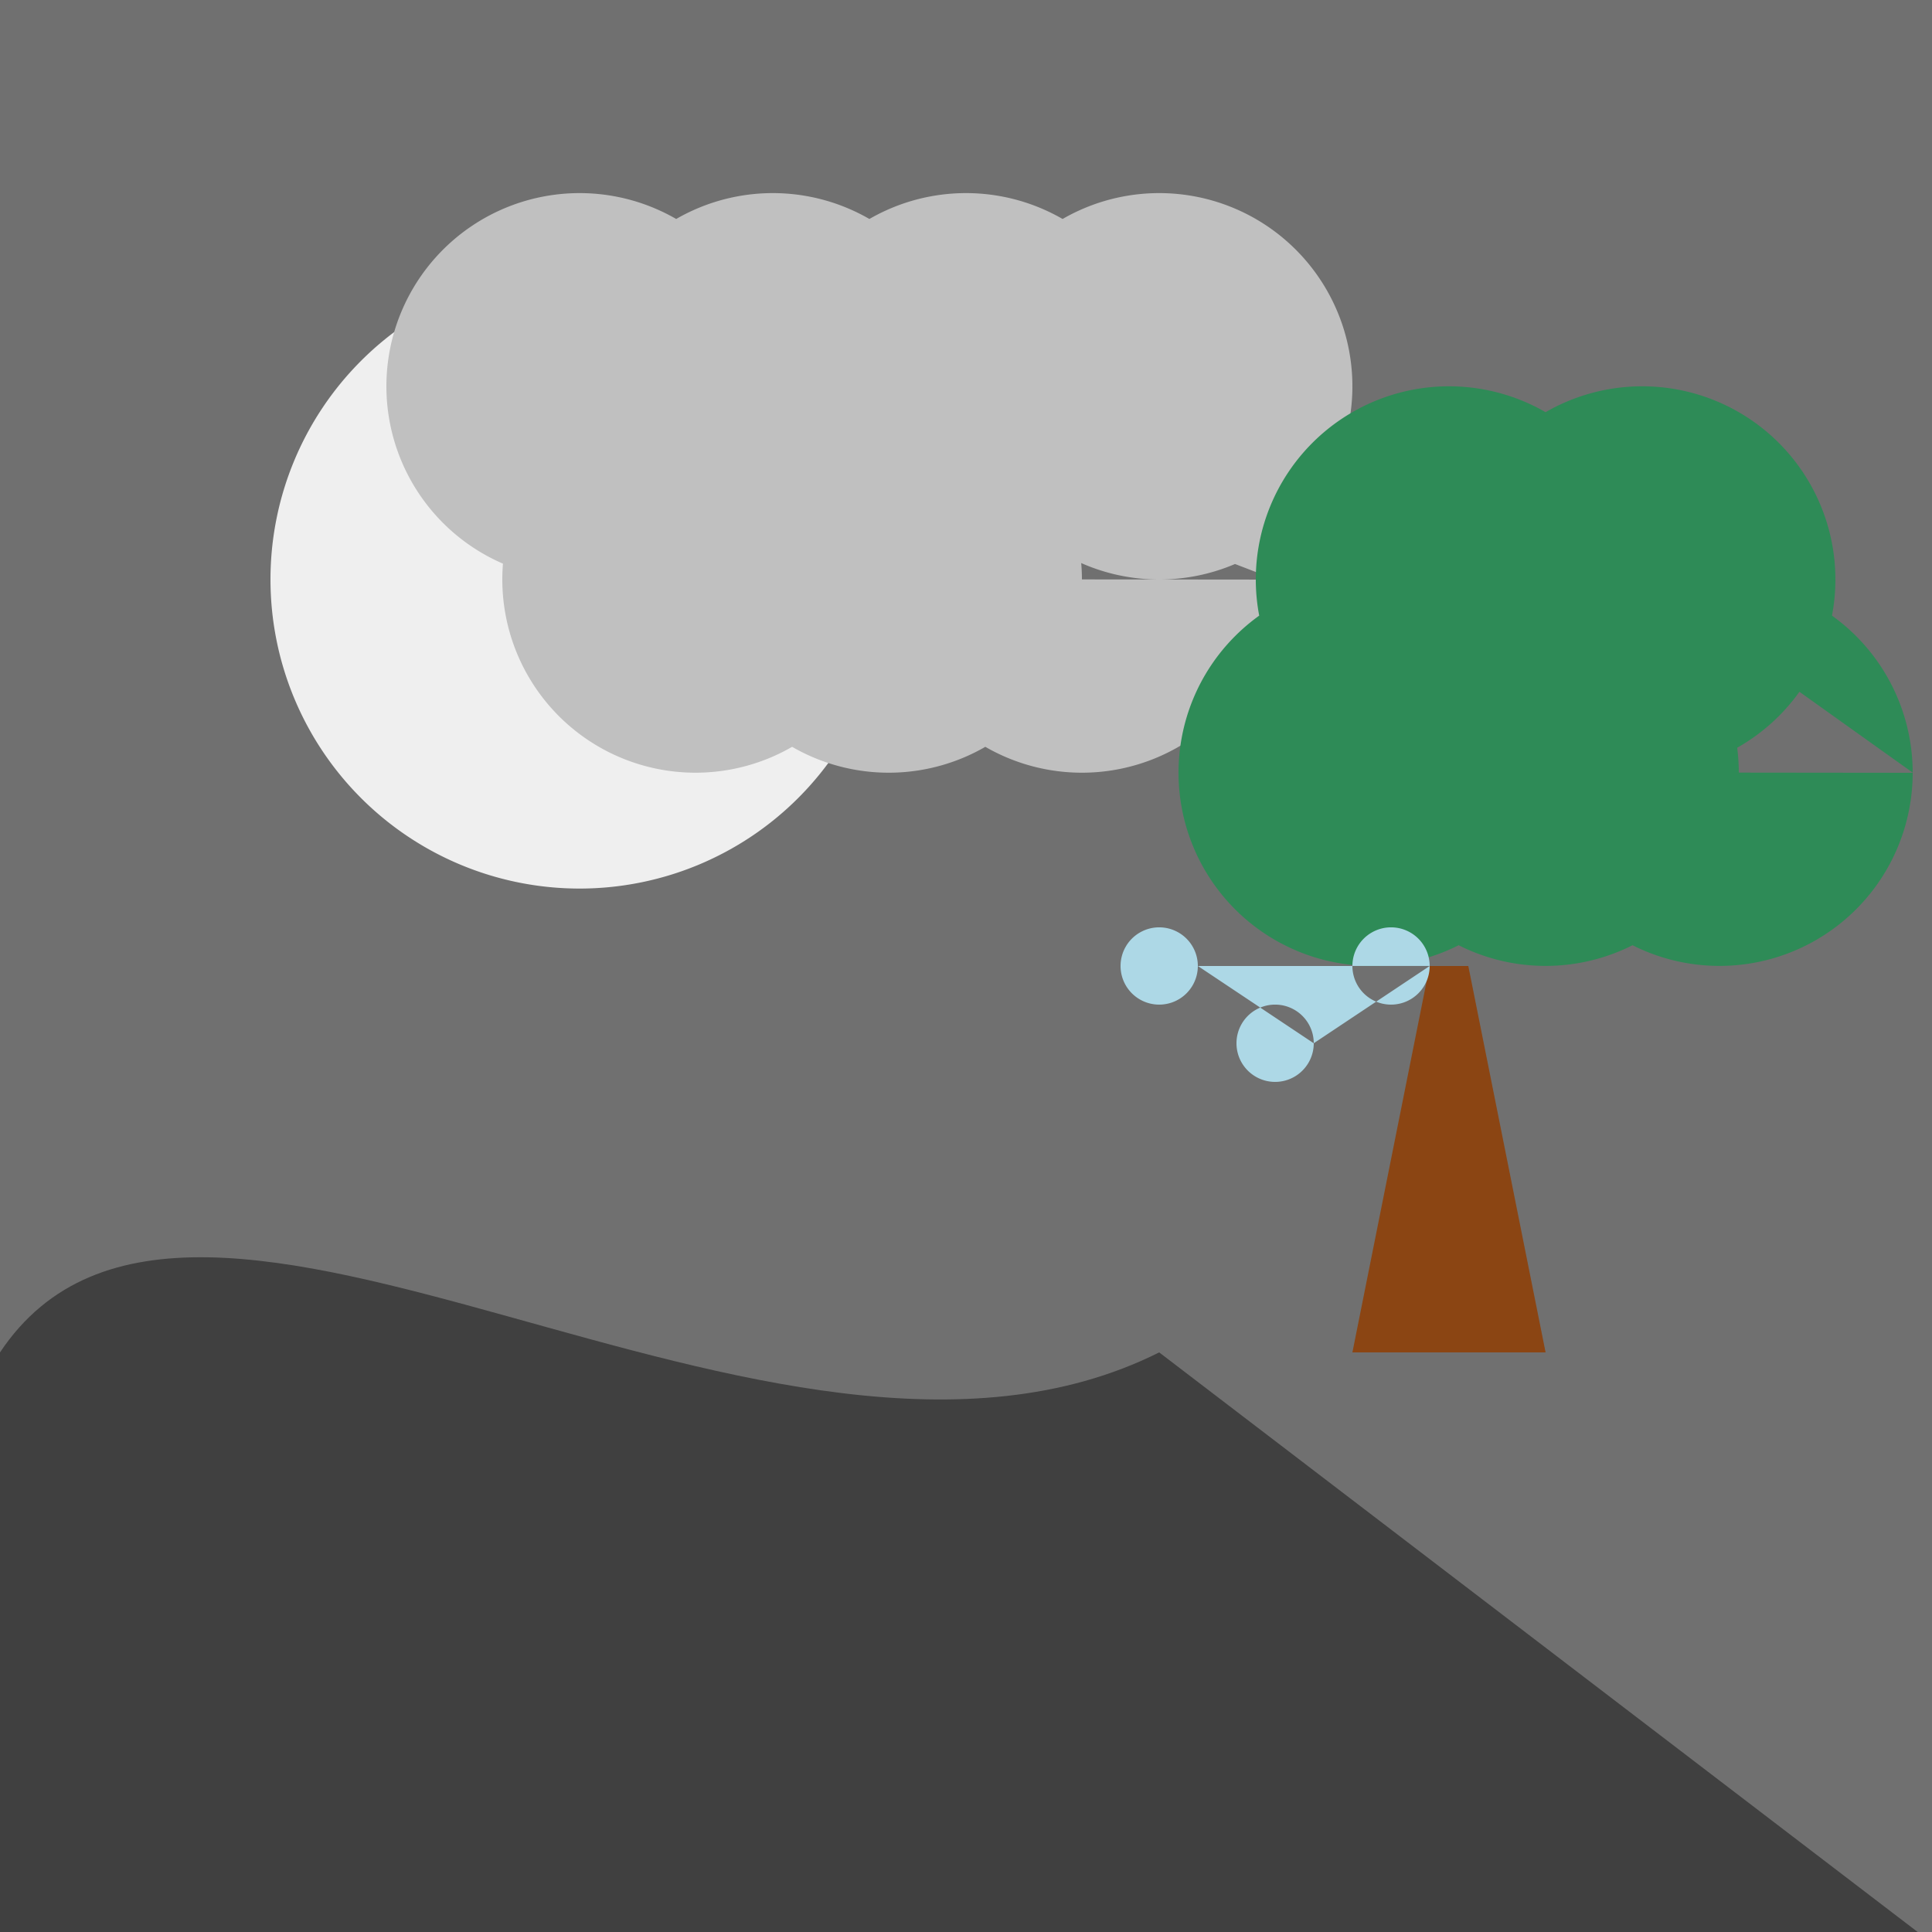
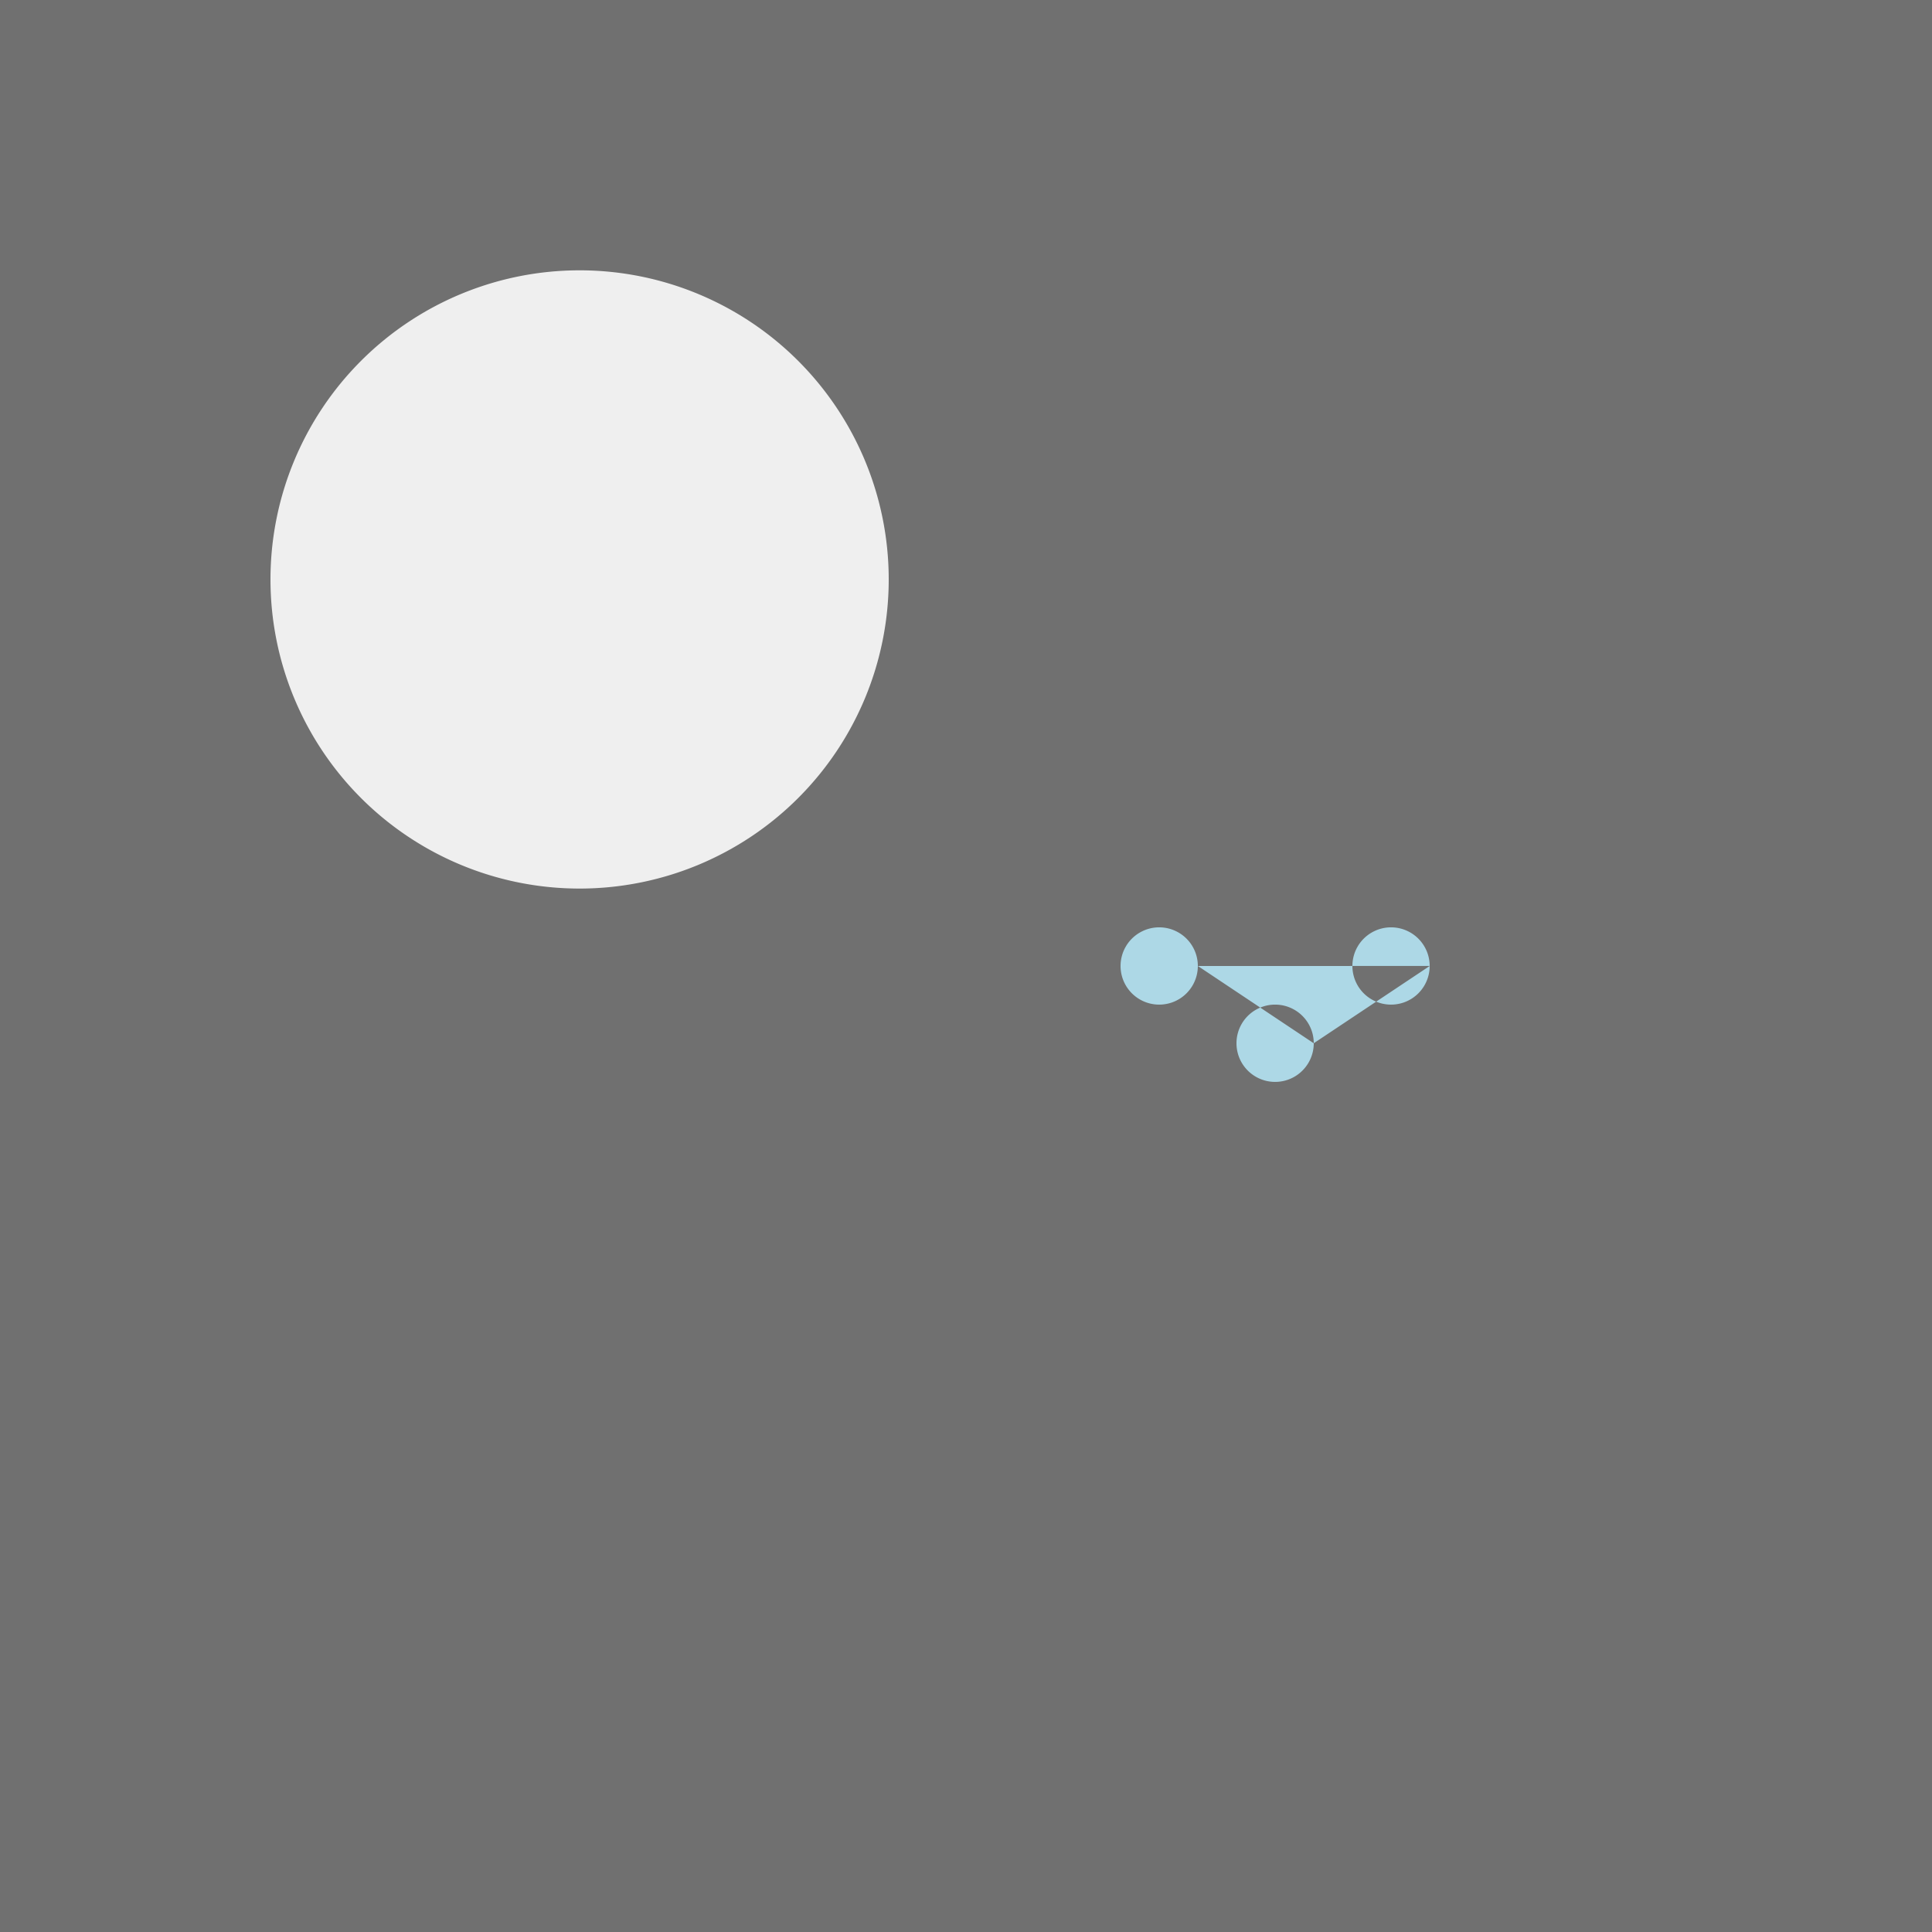
<svg xmlns="http://www.w3.org/2000/svg" width="500" height="500">
  <defs />
  <g>
    <rect fill="#707070" stroke="none" x="0" y="0" width="512" height="512" />
    <path fill="#EFEFEF" stroke="none" paint-order="stroke fill markers" d=" M 230 150 A 80 80 0 1 1 230 149.92" />
-     <path fill="#C0C0C0" stroke="none" paint-order="stroke fill markers" d=" M 200 100 A 50 50 0 1 1 200 99.95 L 250 100 A 50 50 0 1 1 250 99.95 L 300 100 A 50 50 0 1 1 300 99.95 L 350 100 A 50 50 0 1 1 350 99.95 L 230 150 A 50 50 0 1 1 230 149.95 L 280 150 A 50 50 0 1 1 280 149.95 L 330 150 A 50 50 0 1 1 330 149.95" />
-     <path fill="#404040" stroke="none" paint-order="stroke fill markers" d=" M 0 350 C 50 275 200 400 300 350 L 512 512 L 0 512 Z" />
-     <path fill="#8B4513" stroke="none" paint-order="stroke fill markers" d=" M 400 350 L 380 250 L 370 250 L 350 350 Z" />
-     <path fill="#2E8B57" stroke="none" paint-order="stroke fill markers" d=" M 405 200 A 50 50 0 1 1 405 199.95 L 450 200 A 50 50 0 1 1 450 199.95 L 495 200 A 50 50 0 1 1 495 199.95 L 425 150 A 50 50 0 1 1 425 149.95 L 475 150 A 50 50 0 1 1 475 149.95" />
    <path fill="#ADD8E6" stroke="none" paint-order="stroke fill markers" d=" M 310 250 A 10 10 0 1 1 310 249.99 L 340 270 A 10 10 0 1 1 340 269.99 L 370 250 A 10 10 0 1 1 370 249.99" />
  </g>
</svg>